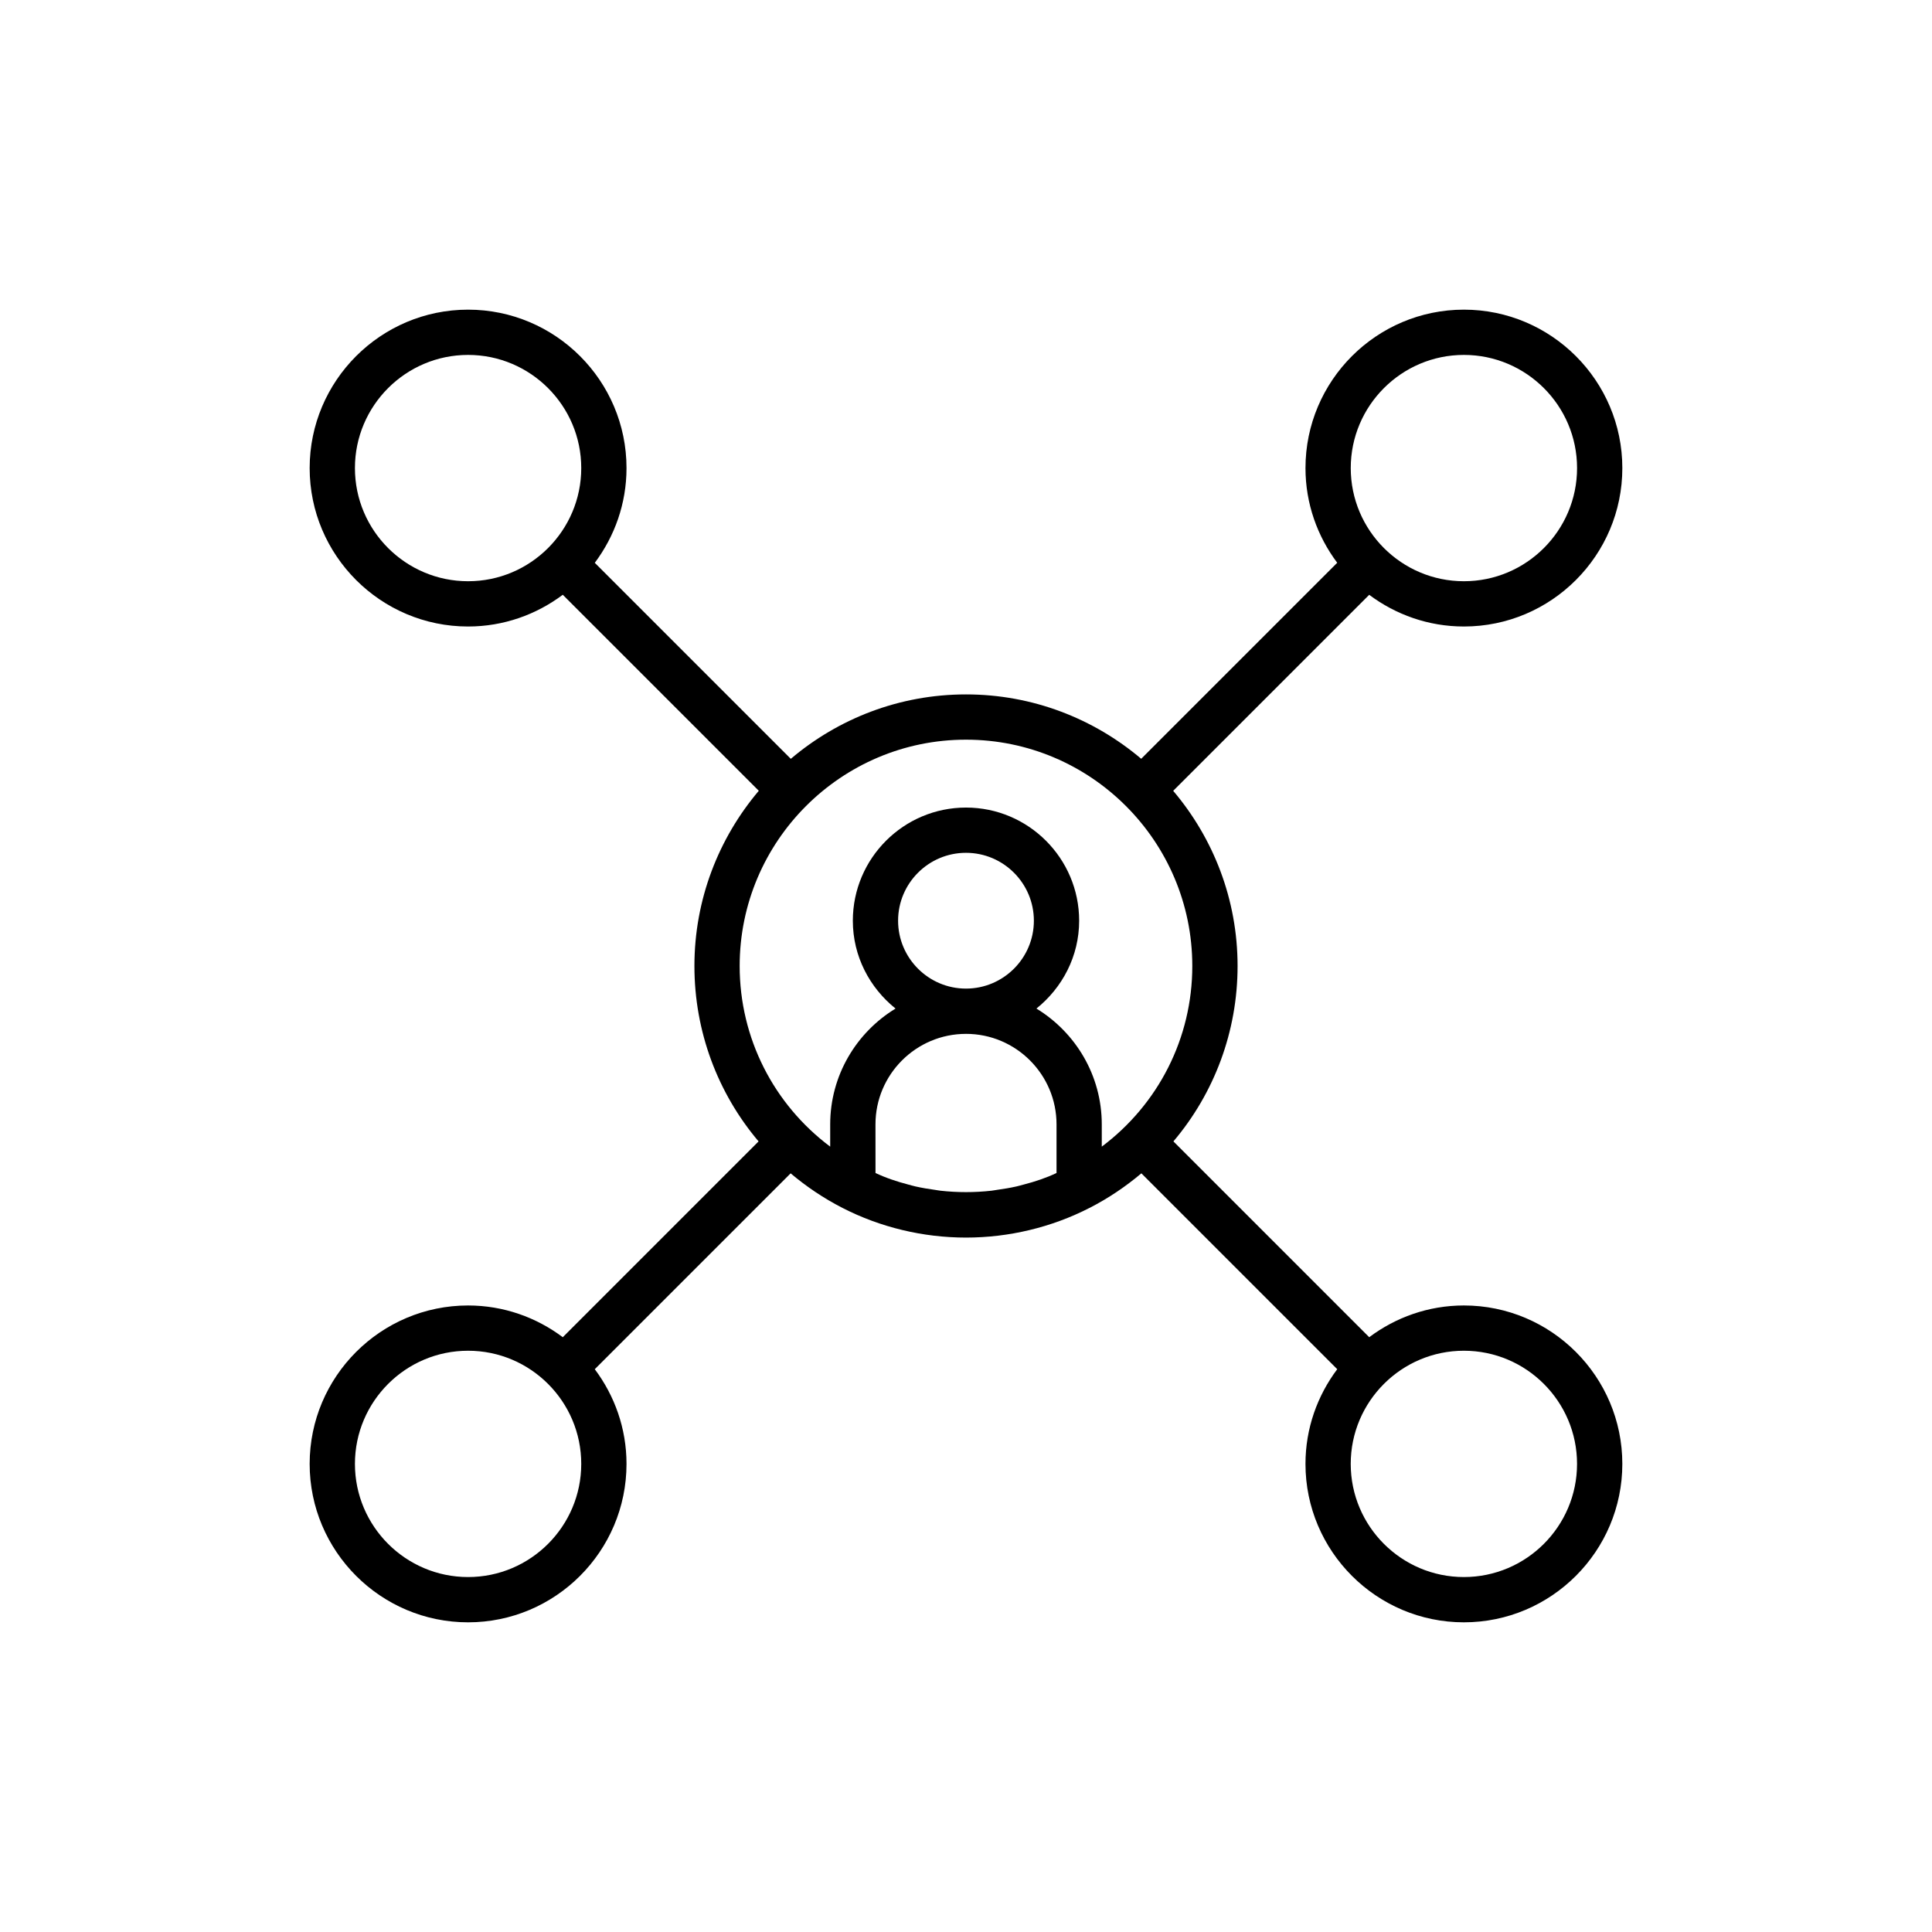
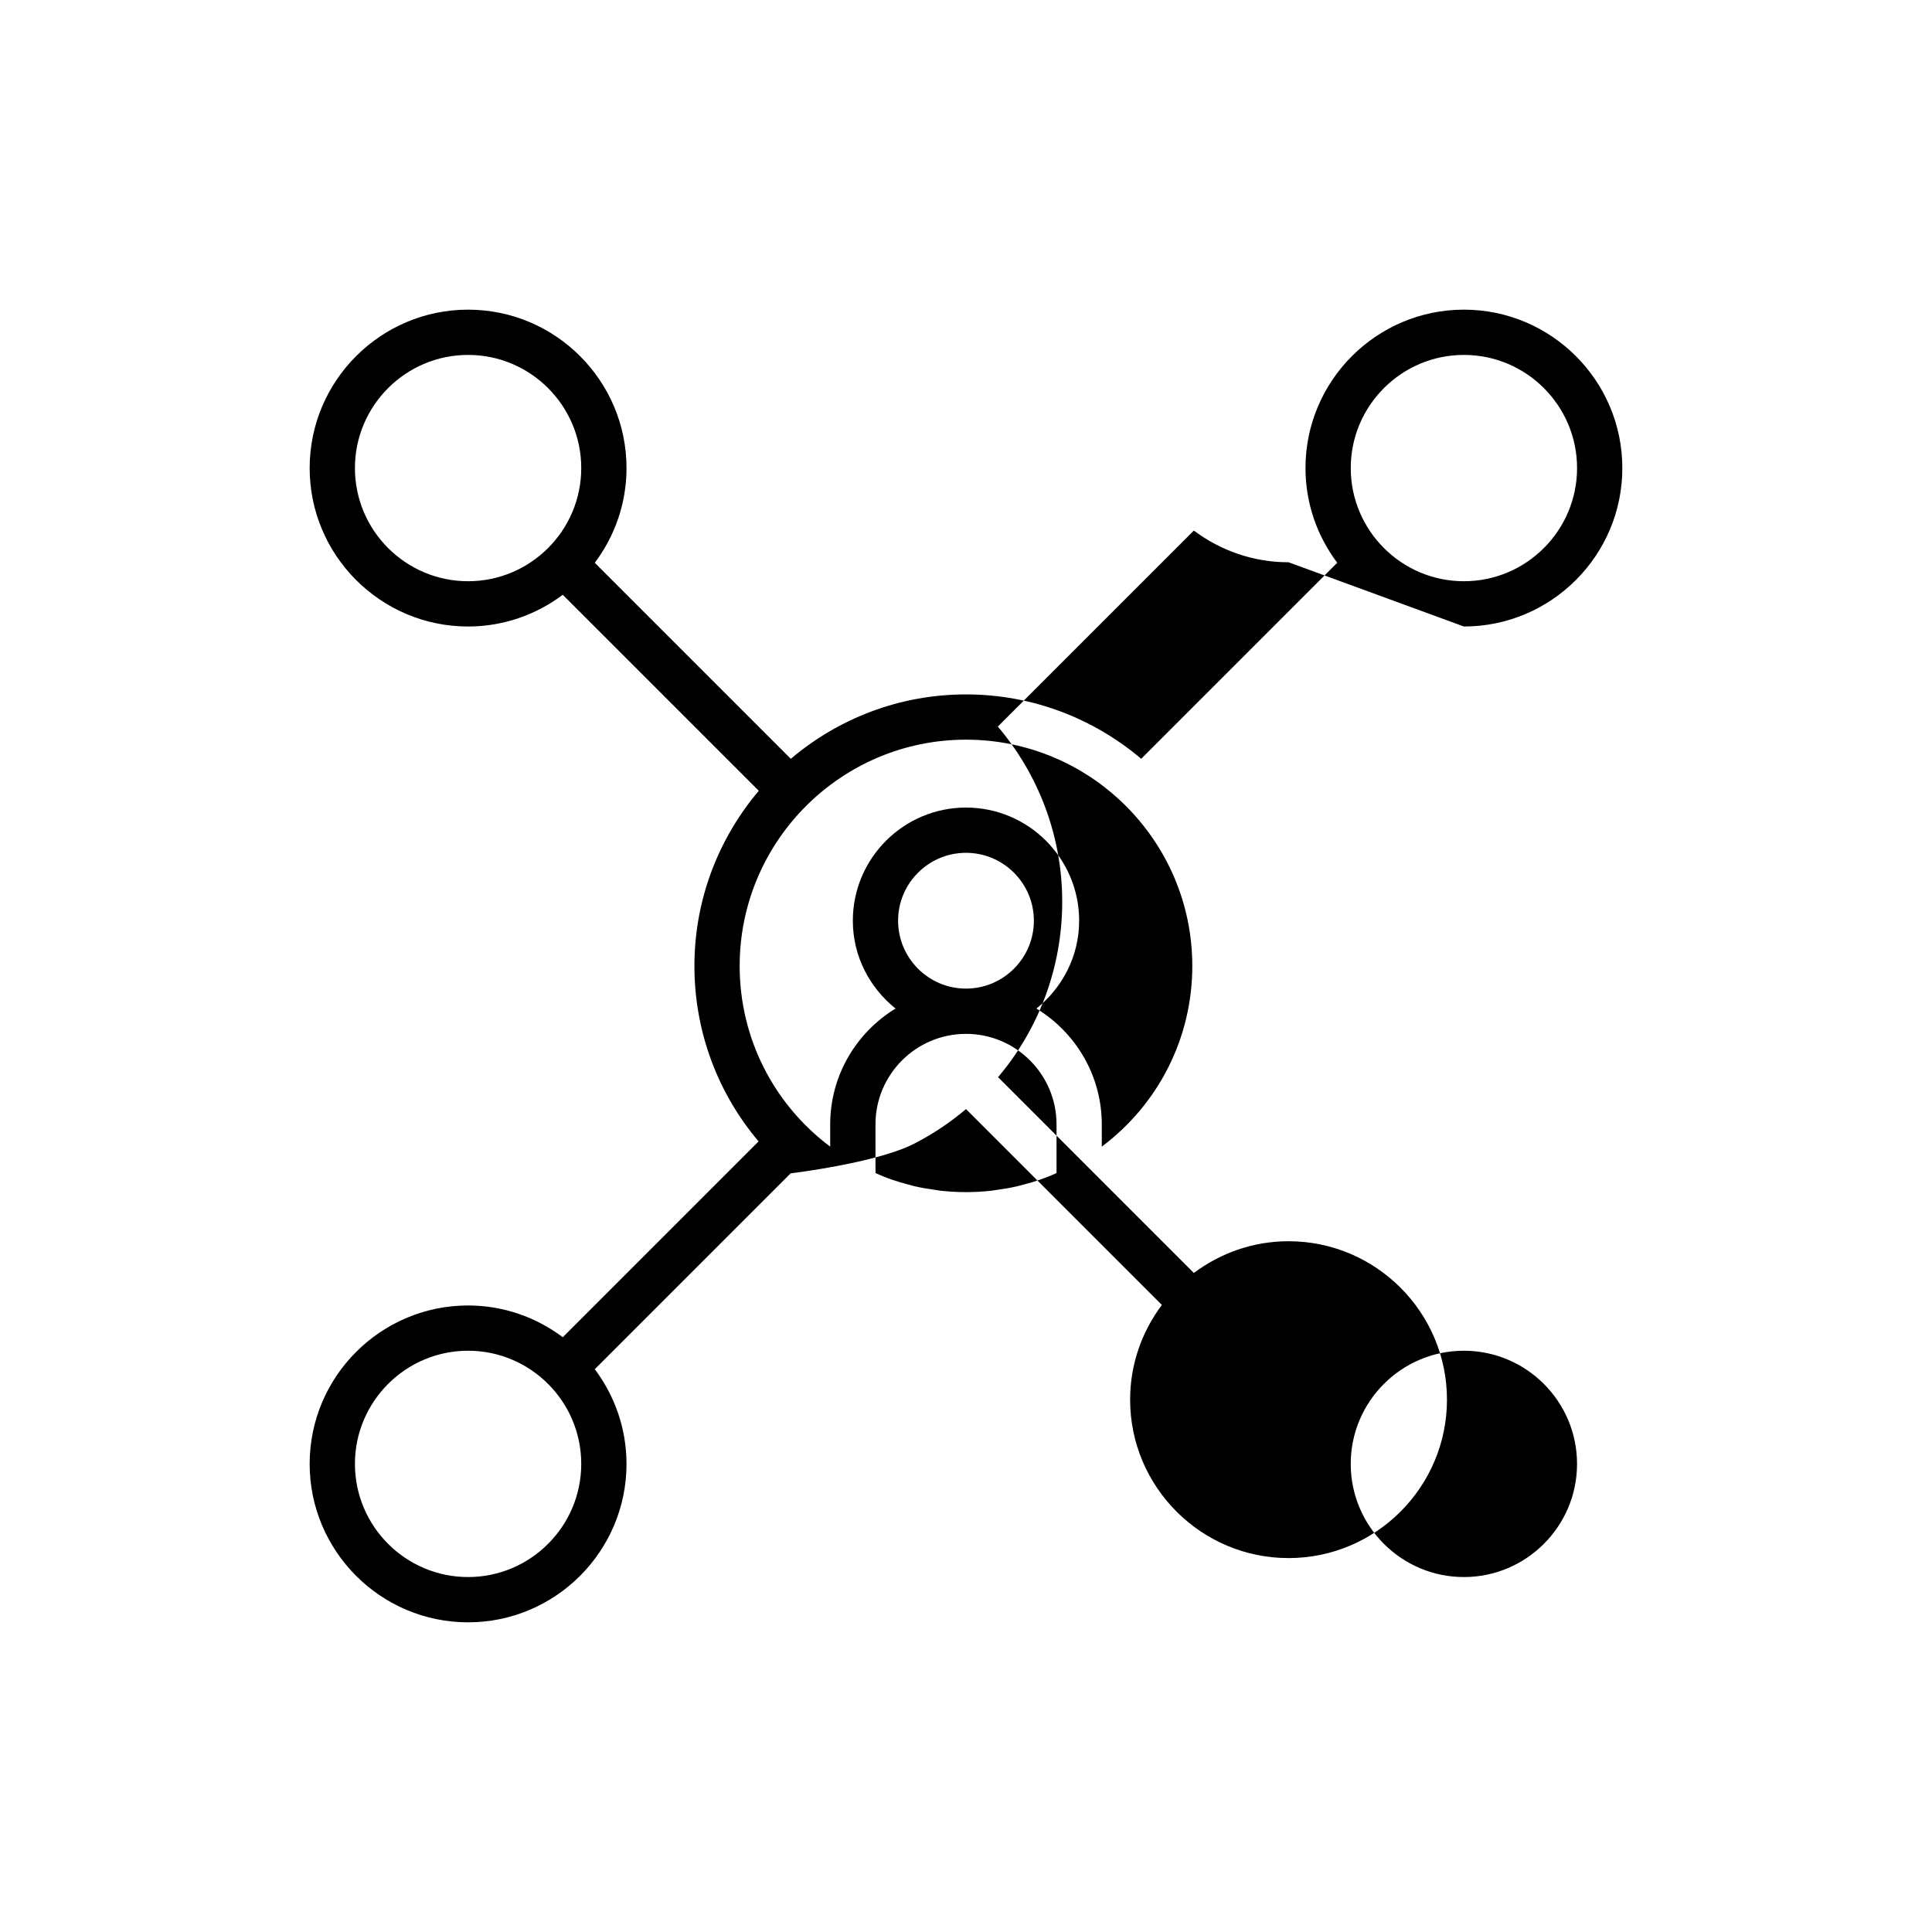
<svg xmlns="http://www.w3.org/2000/svg" fill="#000000" width="800px" height="800px" version="1.1" viewBox="144 144 512 512">
-   <path d="m531.95 310.03c23.145 0 41.984-18.832 41.984-41.984s-18.84-41.984-41.984-41.984-41.984 18.832-41.984 41.984c0 9.418 3.156 18.082 8.41 25.094l-51.945 51.945c-12.551-10.617-28.742-17.059-46.43-17.059s-33.883 6.441-46.43 17.07l-51.945-51.945c5.254-7.019 8.406-15.688 8.406-25.105 0-23.152-18.84-41.984-41.984-41.984s-41.984 18.832-41.984 41.984 18.84 41.984 41.984 41.984c9.418 0 18.082-3.156 25.094-8.41l51.945 51.945c-10.617 12.551-17.059 28.746-17.059 46.434 0 17.41 6.203 33.73 17.004 46.484l-51.887 51.891c-7.012-5.254-15.68-8.41-25.098-8.41-23.145 0-41.984 18.832-41.984 41.984 0 23.152 18.84 41.984 41.984 41.984s41.984-18.832 41.984-41.984c0-9.418-3.156-18.082-8.41-25.094l51.906-51.906c4.164 3.508 8.746 6.609 13.742 9.164 10.023 5.141 21.34 7.859 32.73 7.859s22.707-2.719 32.719-7.856c0 0 0.008 0 0.008-0.008h0.008 0.008c4.996-2.555 9.574-5.656 13.734-9.164l51.906 51.906c-5.262 7.016-8.418 15.68-8.418 25.098 0 23.152 18.84 41.984 41.984 41.984s41.984-18.832 41.984-41.984c0-23.152-18.84-41.984-41.984-41.984-9.418 0-18.082 3.156-25.094 8.41l-51.887-51.891c10.801-12.754 17.004-29.074 17.004-46.484 0-17.688-6.441-33.883-17.062-46.422l51.945-51.945c7.012 5.246 15.676 8.398 25.094 8.398zm0-71.973c16.535 0 29.988 13.453 29.988 29.988s-13.453 29.988-29.988 29.988c-16.535 0-29.988-13.453-29.988-29.988s13.453-29.988 29.988-29.988zm-293.89 29.988c0-16.535 13.453-29.988 29.988-29.988s29.988 13.453 29.988 29.988-13.453 29.988-29.988 29.988-29.988-13.449-29.988-29.988zm29.988 293.89c-16.535 0-29.988-13.453-29.988-29.988 0-16.535 13.453-29.988 29.988-29.988s29.988 13.453 29.988 29.988c0 16.535-13.449 29.988-29.988 29.988zm131.95-143.95c13.23 0 23.992 10.762 23.992 23.992v12.883c-0.68 0.301-1.348 0.625-2.039 0.895-0.727 0.289-1.445 0.562-2.184 0.82-1.469 0.512-2.949 0.949-4.449 1.336-0.66 0.176-1.312 0.367-1.973 0.516-1.672 0.379-3.359 0.652-5.055 0.887-0.523 0.07-1.031 0.18-1.555 0.238-4.473 0.496-8.996 0.496-13.477 0-0.504-0.055-0.996-0.16-1.492-0.227-1.715-0.234-3.426-0.516-5.117-0.898-0.648-0.145-1.289-0.336-1.93-0.504-1.516-0.395-3.016-0.84-4.5-1.355-0.727-0.25-1.441-0.527-2.152-0.809-0.695-0.27-1.367-0.602-2.051-0.898l-0.008-12.883c-0.004-13.234 10.754-23.992 23.988-23.992zm-17.996-29.988c0-9.922 8.074-17.992 17.992-17.992 9.922 0 17.992 8.074 17.992 17.992 0 9.922-8.074 17.992-17.992 17.992-9.918 0-17.992-8.074-17.992-17.992zm179.93 143.95c0 16.535-13.453 29.988-29.988 29.988-16.535 0-29.988-13.453-29.988-29.988 0-16.535 13.453-29.988 29.988-29.988 16.535 0 29.988 13.453 29.988 29.988zm-125.95-84.078v-5.887c0-13.004-6.953-24.379-17.316-30.703 6.844-5.5 11.32-13.836 11.32-23.277 0-16.535-13.453-29.988-29.988-29.988s-29.988 13.453-29.988 29.988c0 9.441 4.473 17.777 11.316 23.277-10.363 6.32-17.316 17.699-17.316 30.703v5.891c-14.965-11.215-23.992-28.734-23.992-47.875 0-33.07 26.906-59.977 59.977-59.977 33.07 0 59.977 26.906 59.977 59.977 0.004 19.137-9.023 36.652-23.988 47.871z" />
+   <path d="m531.95 310.03c23.145 0 41.984-18.832 41.984-41.984s-18.84-41.984-41.984-41.984-41.984 18.832-41.984 41.984c0 9.418 3.156 18.082 8.41 25.094l-51.945 51.945c-12.551-10.617-28.742-17.059-46.43-17.059s-33.883 6.441-46.43 17.07l-51.945-51.945c5.254-7.019 8.406-15.688 8.406-25.105 0-23.152-18.84-41.984-41.984-41.984s-41.984 18.832-41.984 41.984 18.84 41.984 41.984 41.984c9.418 0 18.082-3.156 25.094-8.41l51.945 51.945c-10.617 12.551-17.059 28.746-17.059 46.434 0 17.41 6.203 33.73 17.004 46.484l-51.887 51.891c-7.012-5.254-15.68-8.41-25.098-8.41-23.145 0-41.984 18.832-41.984 41.984 0 23.152 18.84 41.984 41.984 41.984s41.984-18.832 41.984-41.984c0-9.418-3.156-18.082-8.41-25.094l51.906-51.906s22.707-2.719 32.719-7.856c0 0 0.008 0 0.008-0.008h0.008 0.008c4.996-2.555 9.574-5.656 13.734-9.164l51.906 51.906c-5.262 7.016-8.418 15.68-8.418 25.098 0 23.152 18.84 41.984 41.984 41.984s41.984-18.832 41.984-41.984c0-23.152-18.84-41.984-41.984-41.984-9.418 0-18.082 3.156-25.094 8.41l-51.887-51.891c10.801-12.754 17.004-29.074 17.004-46.484 0-17.688-6.441-33.883-17.062-46.422l51.945-51.945c7.012 5.246 15.676 8.398 25.094 8.398zm0-71.973c16.535 0 29.988 13.453 29.988 29.988s-13.453 29.988-29.988 29.988c-16.535 0-29.988-13.453-29.988-29.988s13.453-29.988 29.988-29.988zm-293.89 29.988c0-16.535 13.453-29.988 29.988-29.988s29.988 13.453 29.988 29.988-13.453 29.988-29.988 29.988-29.988-13.449-29.988-29.988zm29.988 293.89c-16.535 0-29.988-13.453-29.988-29.988 0-16.535 13.453-29.988 29.988-29.988s29.988 13.453 29.988 29.988c0 16.535-13.449 29.988-29.988 29.988zm131.95-143.95c13.23 0 23.992 10.762 23.992 23.992v12.883c-0.68 0.301-1.348 0.625-2.039 0.895-0.727 0.289-1.445 0.562-2.184 0.82-1.469 0.512-2.949 0.949-4.449 1.336-0.66 0.176-1.312 0.367-1.973 0.516-1.672 0.379-3.359 0.652-5.055 0.887-0.523 0.07-1.031 0.18-1.555 0.238-4.473 0.496-8.996 0.496-13.477 0-0.504-0.055-0.996-0.16-1.492-0.227-1.715-0.234-3.426-0.516-5.117-0.898-0.648-0.145-1.289-0.336-1.93-0.504-1.516-0.395-3.016-0.84-4.5-1.355-0.727-0.25-1.441-0.527-2.152-0.809-0.695-0.27-1.367-0.602-2.051-0.898l-0.008-12.883c-0.004-13.234 10.754-23.992 23.988-23.992zm-17.996-29.988c0-9.922 8.074-17.992 17.992-17.992 9.922 0 17.992 8.074 17.992 17.992 0 9.922-8.074 17.992-17.992 17.992-9.918 0-17.992-8.074-17.992-17.992zm179.93 143.95c0 16.535-13.453 29.988-29.988 29.988-16.535 0-29.988-13.453-29.988-29.988 0-16.535 13.453-29.988 29.988-29.988 16.535 0 29.988 13.453 29.988 29.988zm-125.95-84.078v-5.887c0-13.004-6.953-24.379-17.316-30.703 6.844-5.5 11.32-13.836 11.32-23.277 0-16.535-13.453-29.988-29.988-29.988s-29.988 13.453-29.988 29.988c0 9.441 4.473 17.777 11.316 23.277-10.363 6.32-17.316 17.699-17.316 30.703v5.891c-14.965-11.215-23.992-28.734-23.992-47.875 0-33.07 26.906-59.977 59.977-59.977 33.07 0 59.977 26.906 59.977 59.977 0.004 19.137-9.023 36.652-23.988 47.871z" />
</svg>